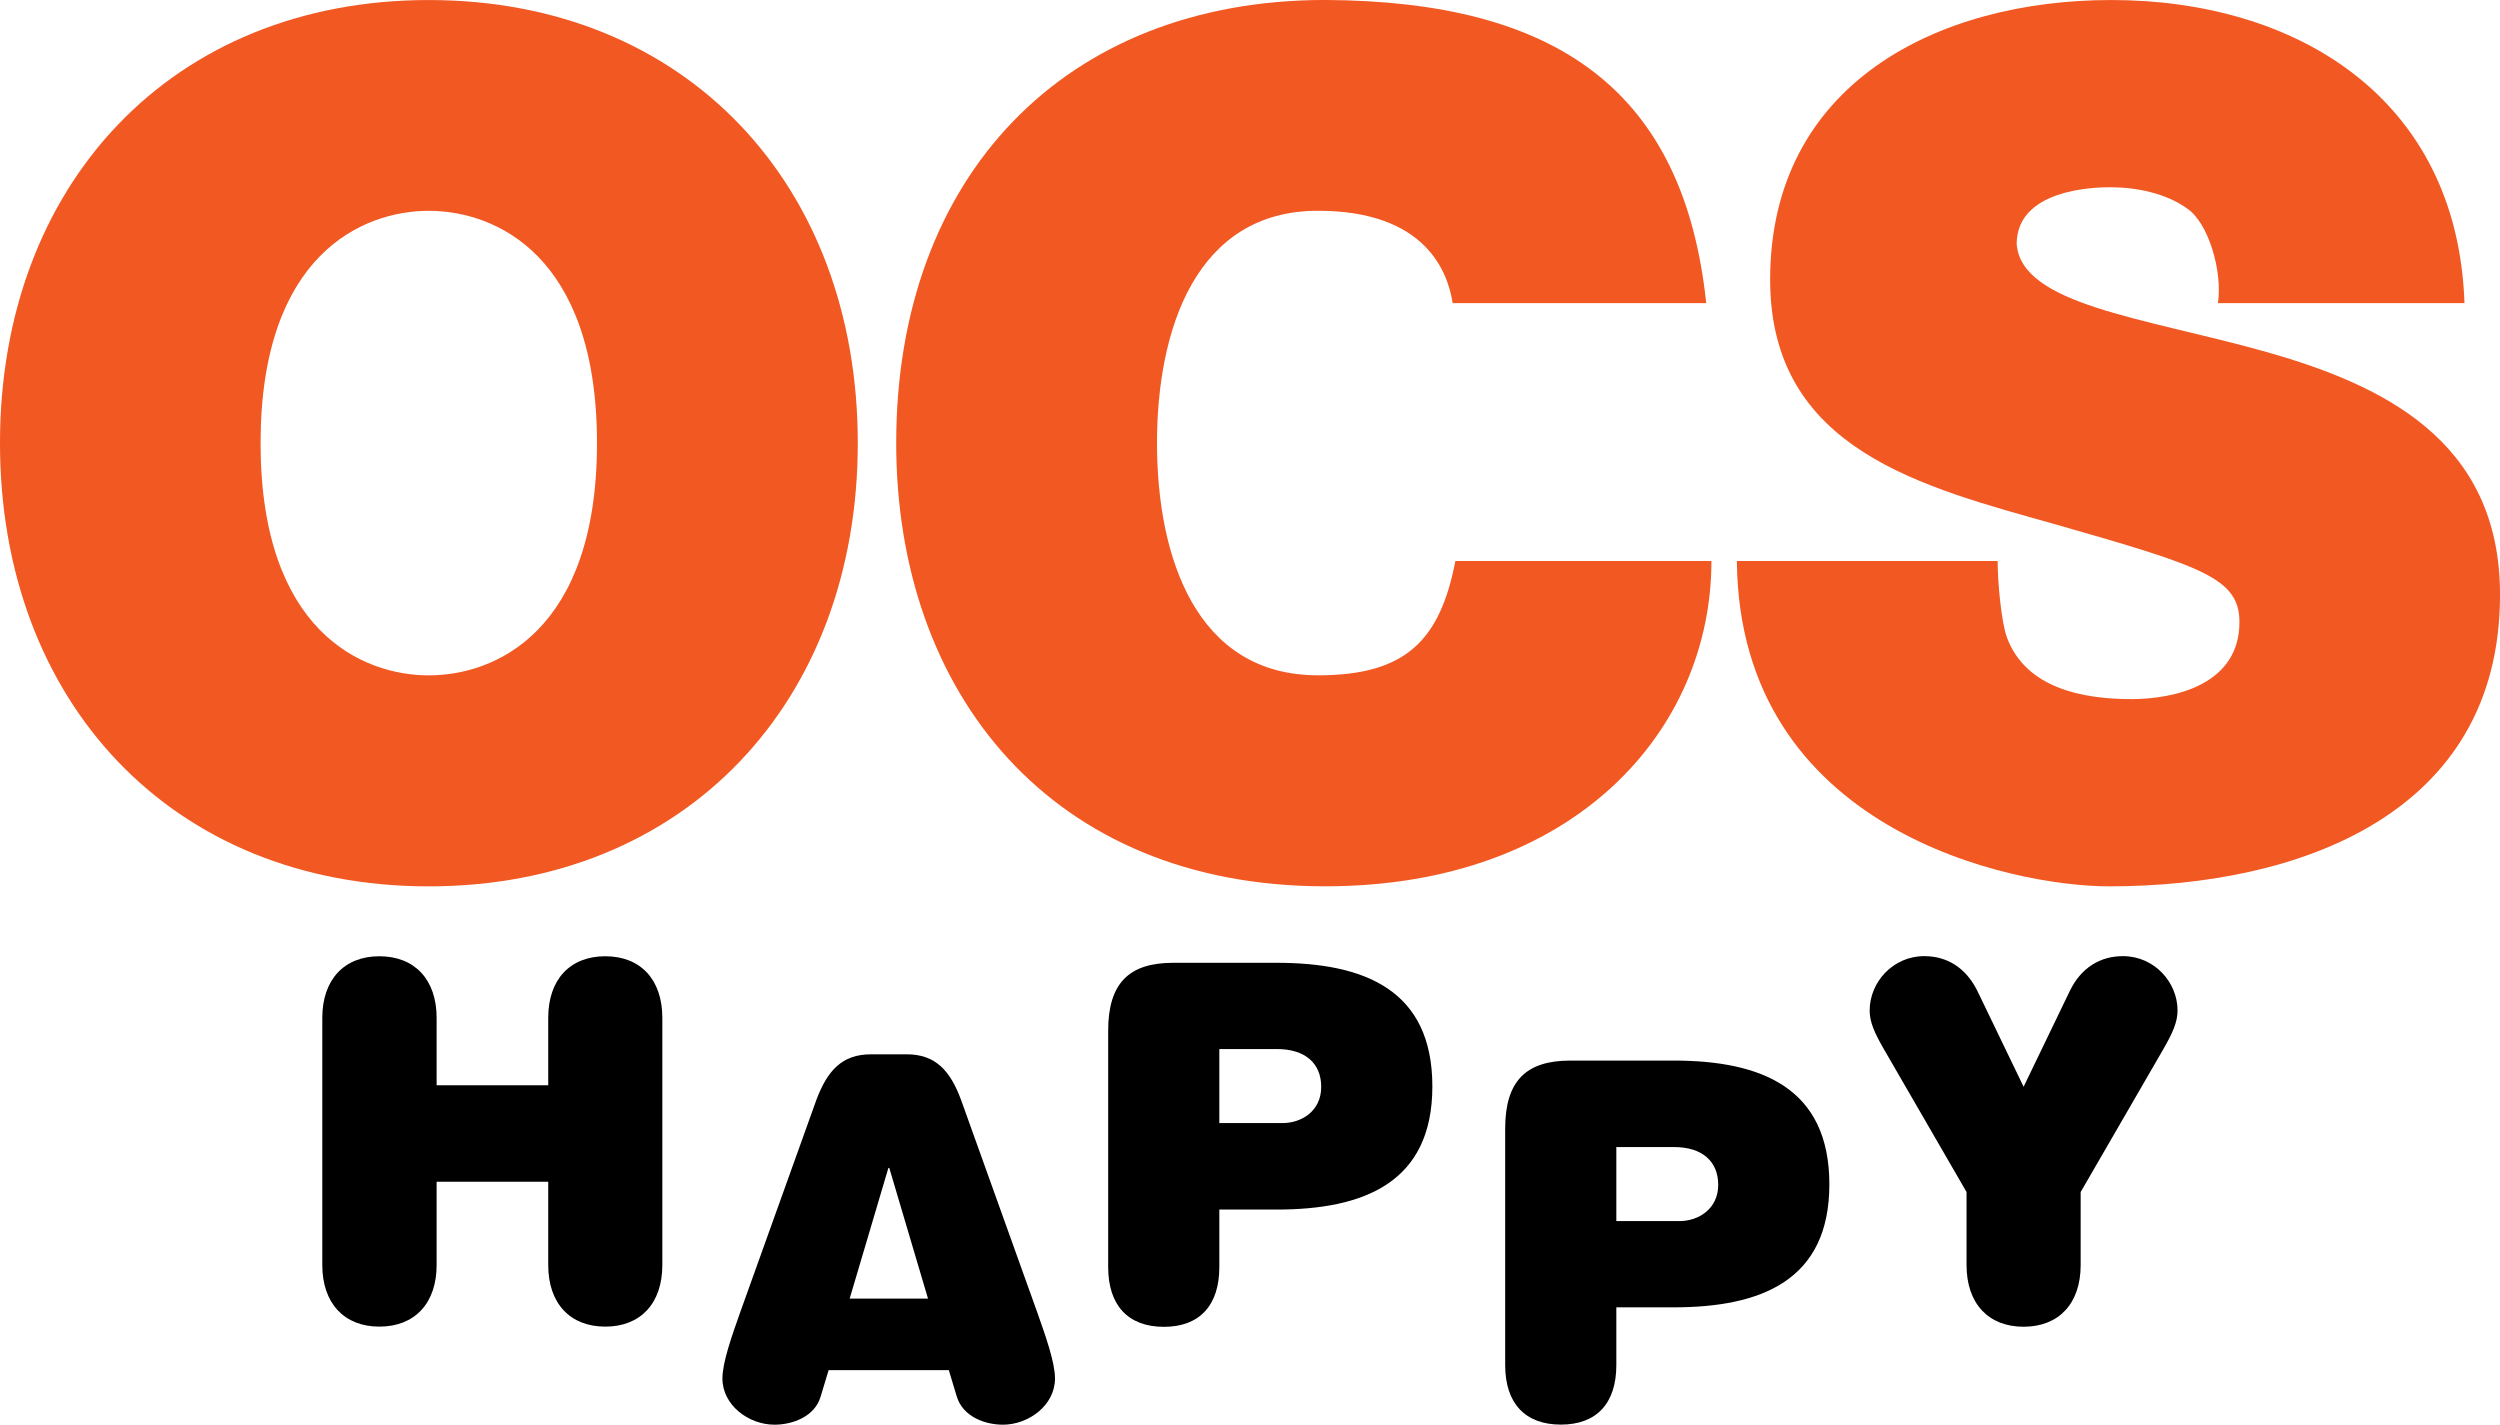
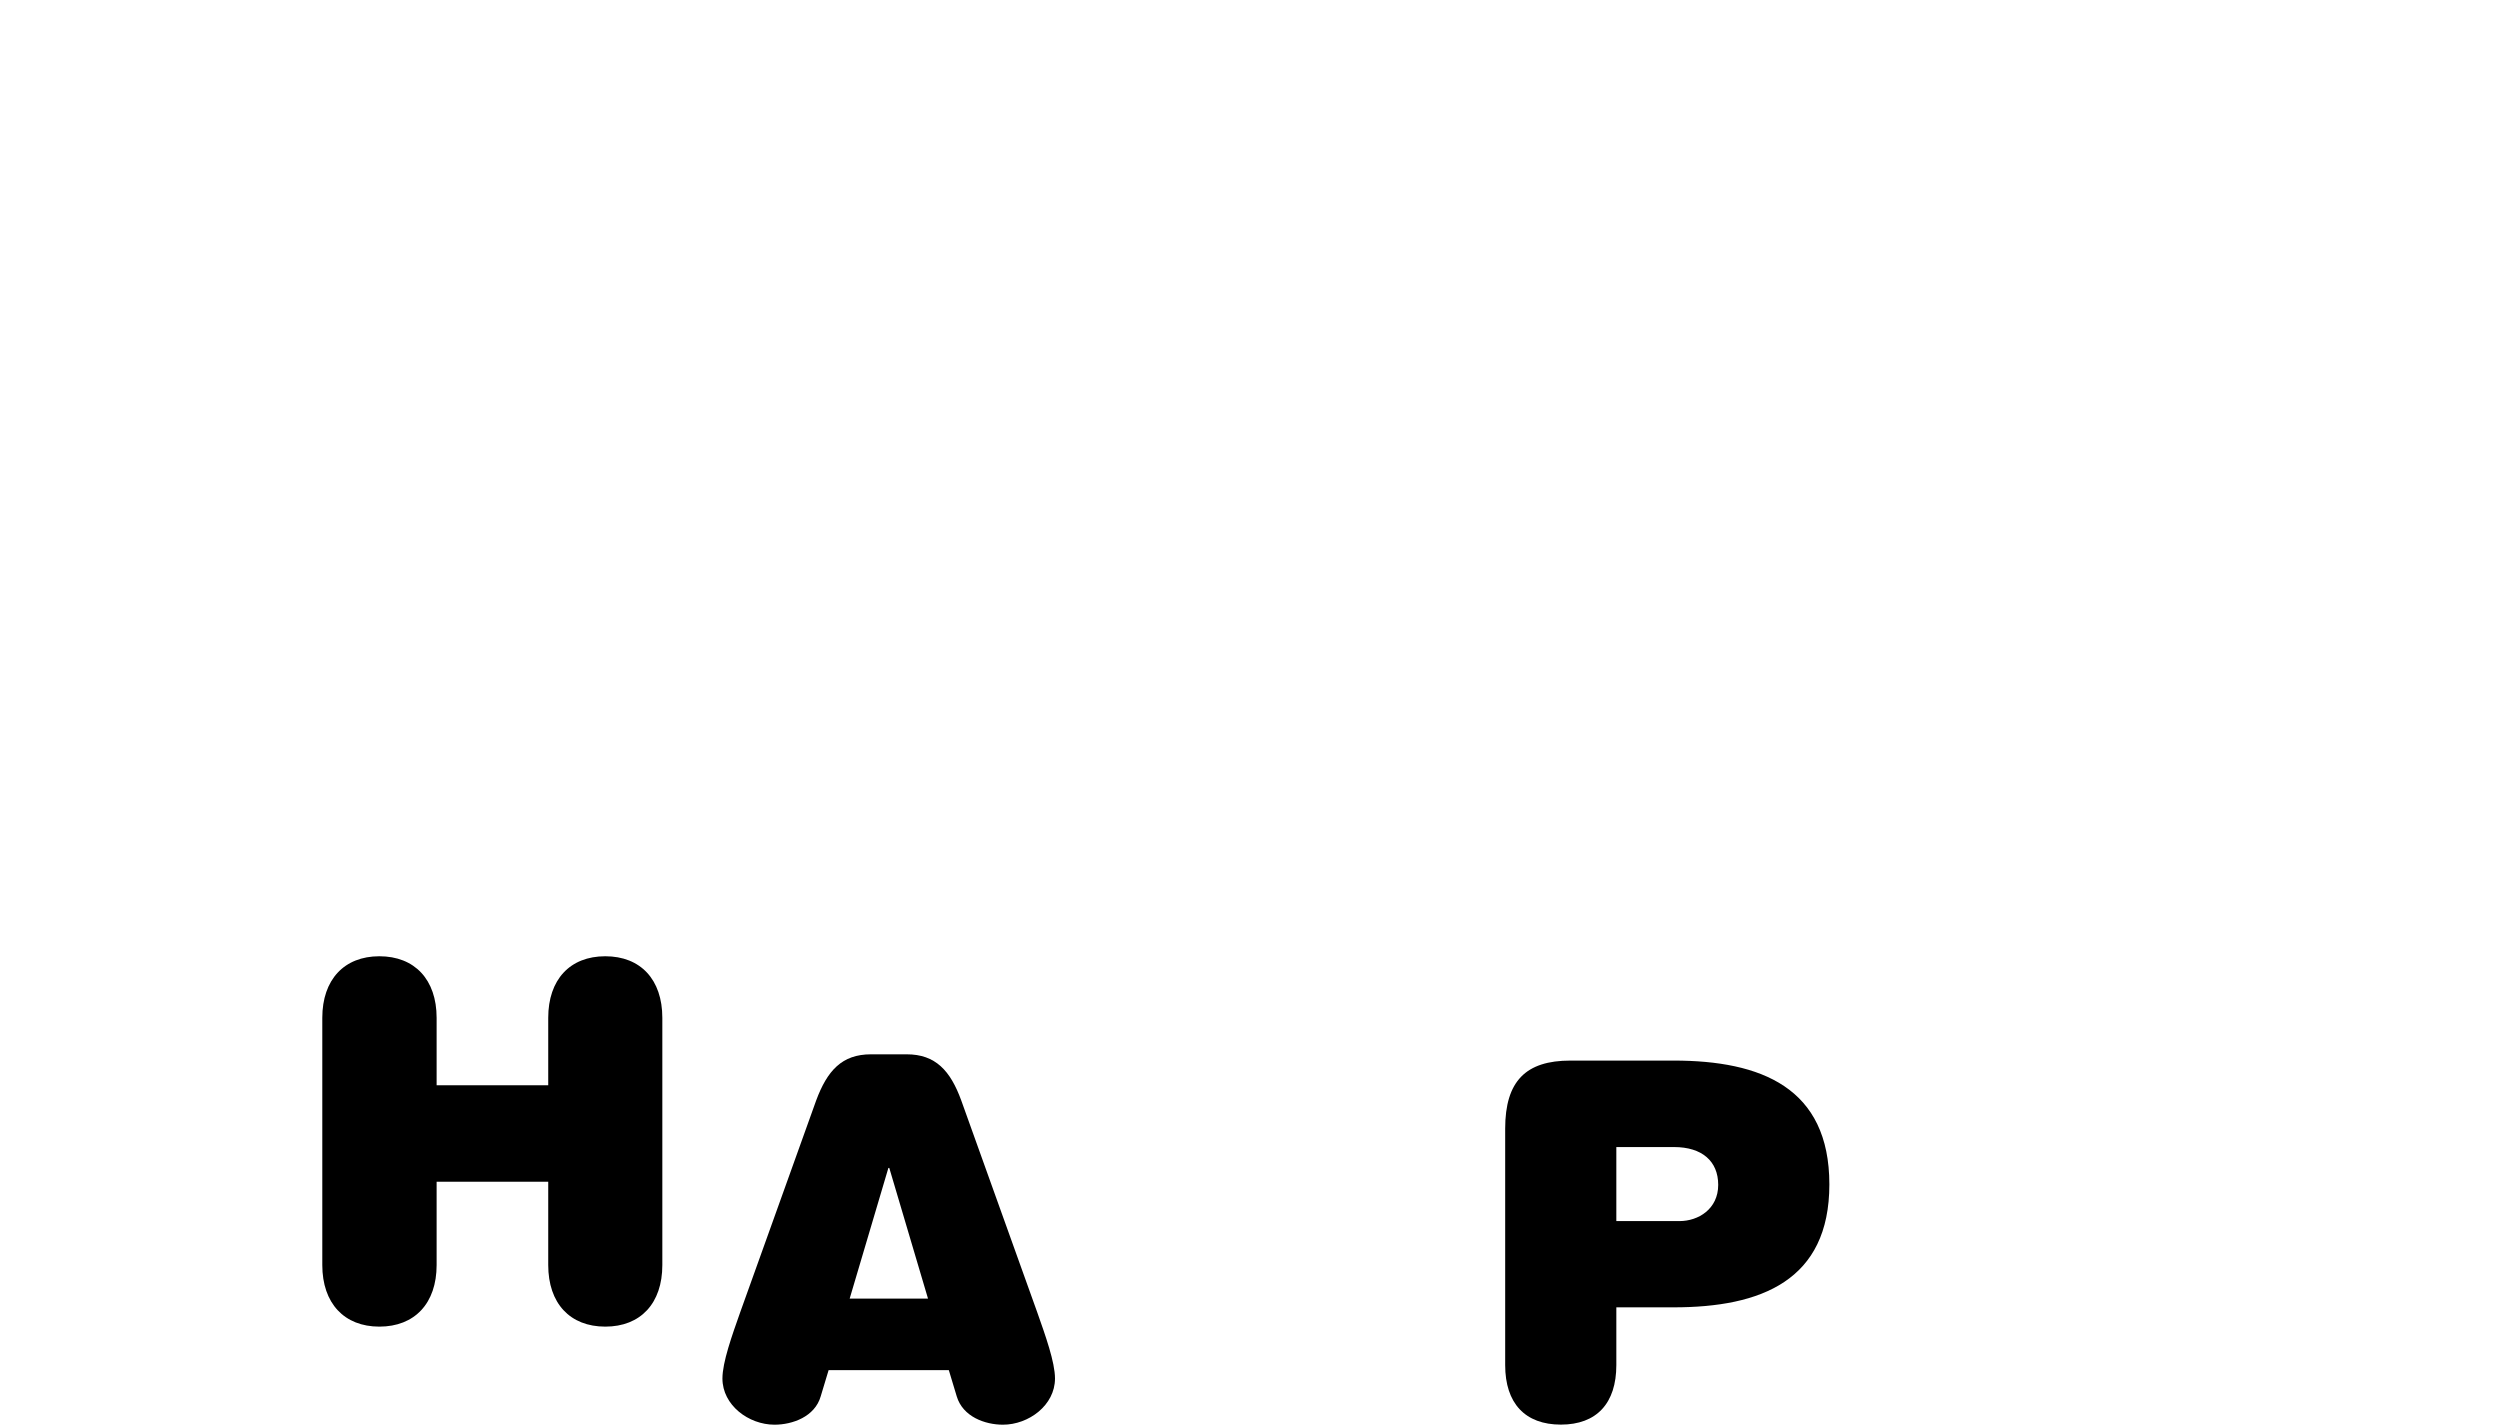
<svg xmlns="http://www.w3.org/2000/svg" height="341.92" width="600" version="1.1">
  <defs />
  <g fill-rule="nonzero" transform="translate(132.579,127.251)">
    <path fill="#000" d="m-1.004,117.03c0-9.182,5.216-14.779,13.692-14.779s13.692,5.596,13.692,14.779v59.332c0,9.182-5.216,14.779-13.692,14.779s-13.692-5.596-13.692-14.779v-19.995h-26.786v19.995c0,9.182-5.27,14.779-13.746,14.779-8.422,0-13.692-5.596-13.692-14.779v-59.332c0-9.182,5.27-14.779,13.692-14.779,8.476,0,13.746,5.596,13.746,14.779v16.191h26.786v-16.191z" />
    <path fill="#000" d="m80.849,153.06-0.217,0-9.291,31.35,18.799,0-9.291-31.35zm-14.561,48.52-1.902,6.303c-1.413,4.89-6.792,6.792-11.084,6.792-6.194,0-12.497-4.673-12.497-11.084,0-3.912,2.282-10.269,4.292-15.974l18.202-50.748c2.662-7.172,6.194-11.084,13.149-11.084h8.585c6.9,0,10.486,3.912,13.094,11.084l18.202,50.748c2.01,5.705,4.292,12.062,4.292,15.974,0,6.411-6.303,11.084-12.497,11.084-4.292,0-9.617-1.902-11.084-6.792l-1.902-6.303h-28.851z" />
-     <path fill="#000" d="m175.22,142.29c4.51,0,9.291-2.825,9.291-8.693,0-5.705-3.912-9.074-10.595-9.074h-13.855v17.767h15.159zm-41.837-22.168c0-11.41,4.999-16.3,15.594-16.3h24.83c20.973,0,37.381,6.411,37.381,29.666,0,23.092-16.409,29.557-37.381,29.557h-13.746v13.801c0,9.182-4.727,14.344-13.312,14.344-8.585,0-13.366-5.162-13.366-14.344v-56.724z" />
    <path fill="#000" d="m270.5,165.81c4.51,0,9.291-2.88,9.291-8.693,0-5.705-3.912-9.074-10.595-9.074h-13.855v17.767h15.159zm-41.837-22.168c0-11.464,4.999-16.354,15.648-16.354h24.776c20.973,0,37.381,6.466,37.381,29.72,0,23.092-16.409,29.503-37.381,29.503h-13.746v13.855c0,9.182-4.727,14.29-13.312,14.29-8.585,0-13.366-5.107-13.366-14.29v-56.724z" />
-     <path fill="#000" d="m364.17,110.59c2.717-5.596,7.281-8.367,12.768-8.367,7.498,0,13.094,6.248,13.094,13.04,0,2.825-1.195,5.433-3.477,9.4l-19.777,34.176v17.55c0,9.182-5.216,14.779-13.692,14.779s-13.692-5.596-13.692-14.779v-17.55l-19.777-34.176c-2.282-3.966-3.477-6.574-3.477-9.4,0-6.792,5.596-13.04,13.094-13.04,5.488,0,9.997,2.771,12.768,8.367l11.084,22.983,11.084-22.983z" />
-     <path fill="#f25822" d="m216.06-54.499c-1.141-7.389-6.411-22.168-32.328-22.168-29.286,0-38.631,28.471-38.631,55.746,0,27.33,9.345,55.746,38.631,55.746,21.081,0,29.286-8.367,32.98-27.438h61.451c0,40.967-33.252,78.077-92.693,78.077-65.689,0-102.96-46.347-102.96-106.39,0-63.951,40.37-106.33,102.96-106.33,55.746,0.272,86.064,21.842,91.443,72.753h-60.854z" />
-     <path fill="#f25822" d="m-29.671,34.837c15.92,0,40.37-10.541,40.37-55.746,0-45.206-24.45-55.746-40.37-55.746s-40.37,10.541-40.37,55.746c0,45.206,24.45,55.746,40.37,55.746m0-162.08c61.723,0,102.96,44.336,102.96,106.33,0,61.995-41.239,106.39-102.96,106.39-61.723,0-102.91-44.391-102.91-106.39,0-61.995,41.185-106.33,102.91-106.33" />
-     <path fill="#f25822" d="m346.86,7.393c0,5.107,0.869,14.67,2.228,18.365,4.564,12.225,18.256,14.779,29.883,14.779,10.269,0,25.917-3.423,25.917-18.473,0-10.541-8.856-13.366-43.793-23.363-32.165-9.074-68.841-17.876-68.841-58.843,0-46.944,40.098-67.102,81.881-67.102,44.119,0,83.076,23.255,84.76,72.753h-59.169c1.141-7.661-2.282-19.288-7.389-22.711-5.107-3.695-12.225-5.107-18.473-5.107-8.53,0-22.44,2.282-22.44,13.638,1.141,14.507,30.101,17.604,58.843,25.591s57.159,21.353,57.159,58.572c0,52.921-48.629,69.982-93.834,69.982-23.037,0-88.727-13.257-89.324-78.077h62.592z" />
  </g>
</svg>